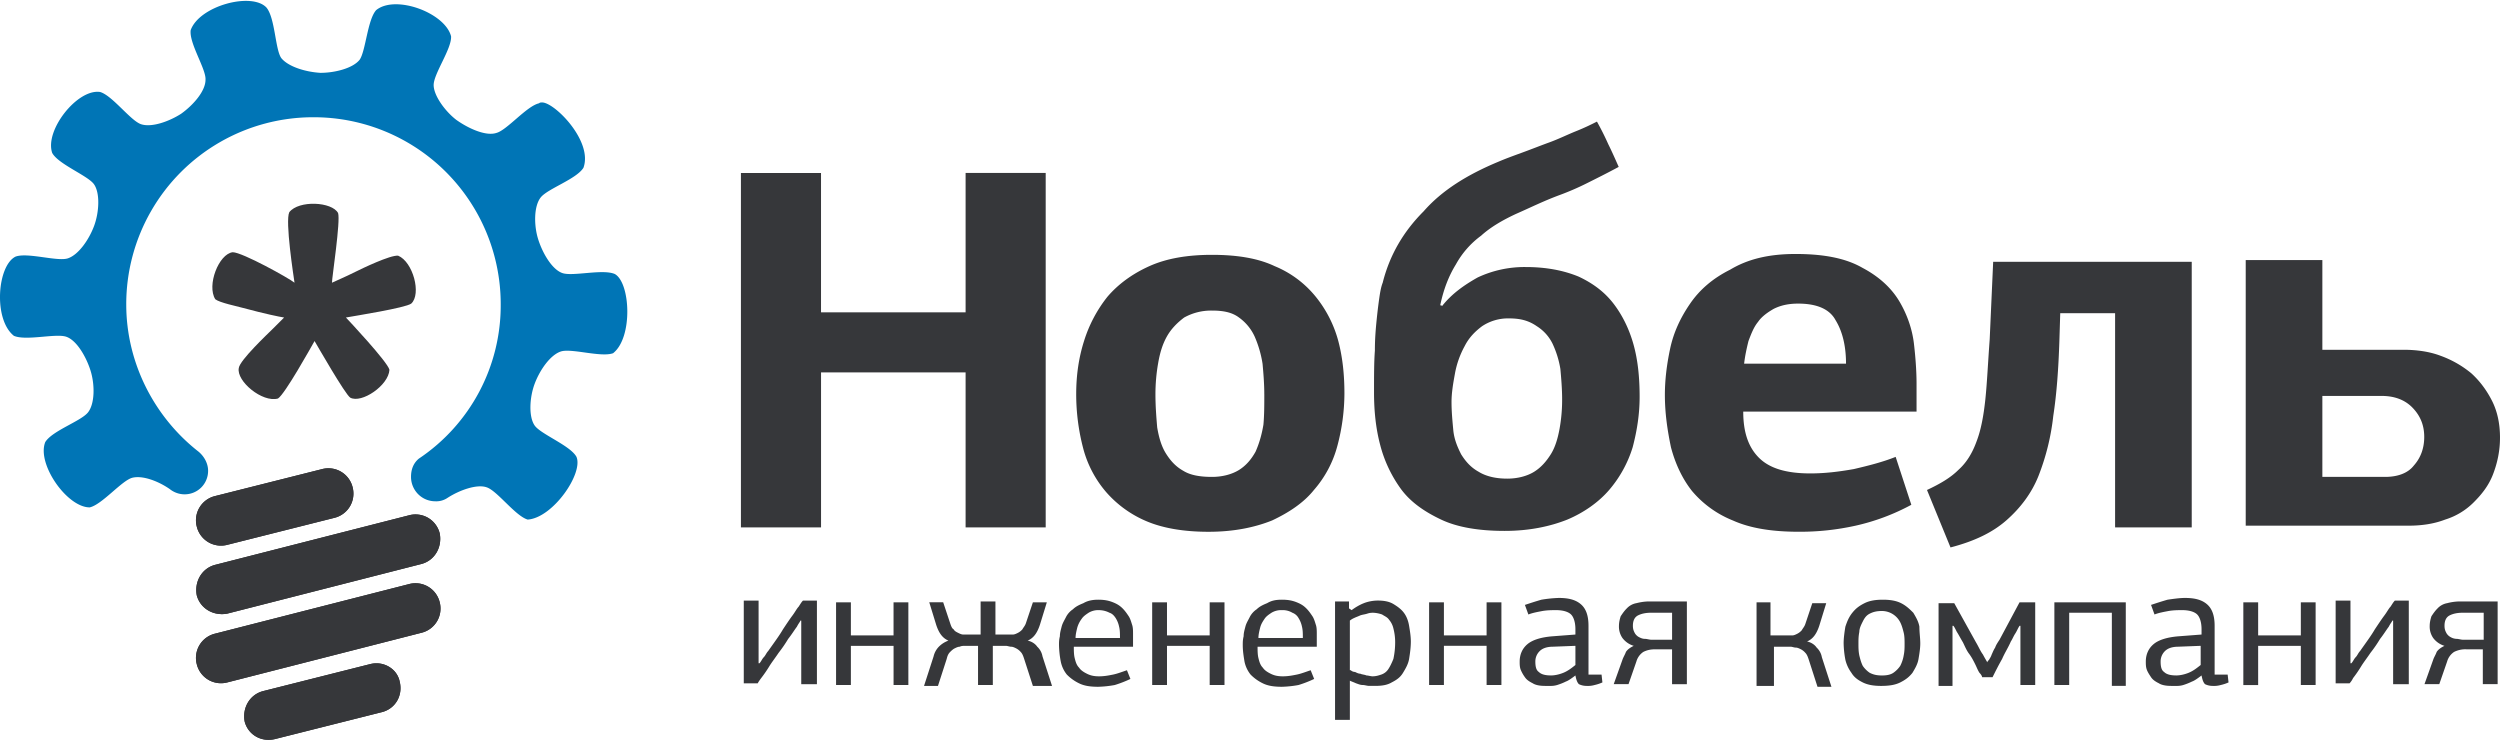
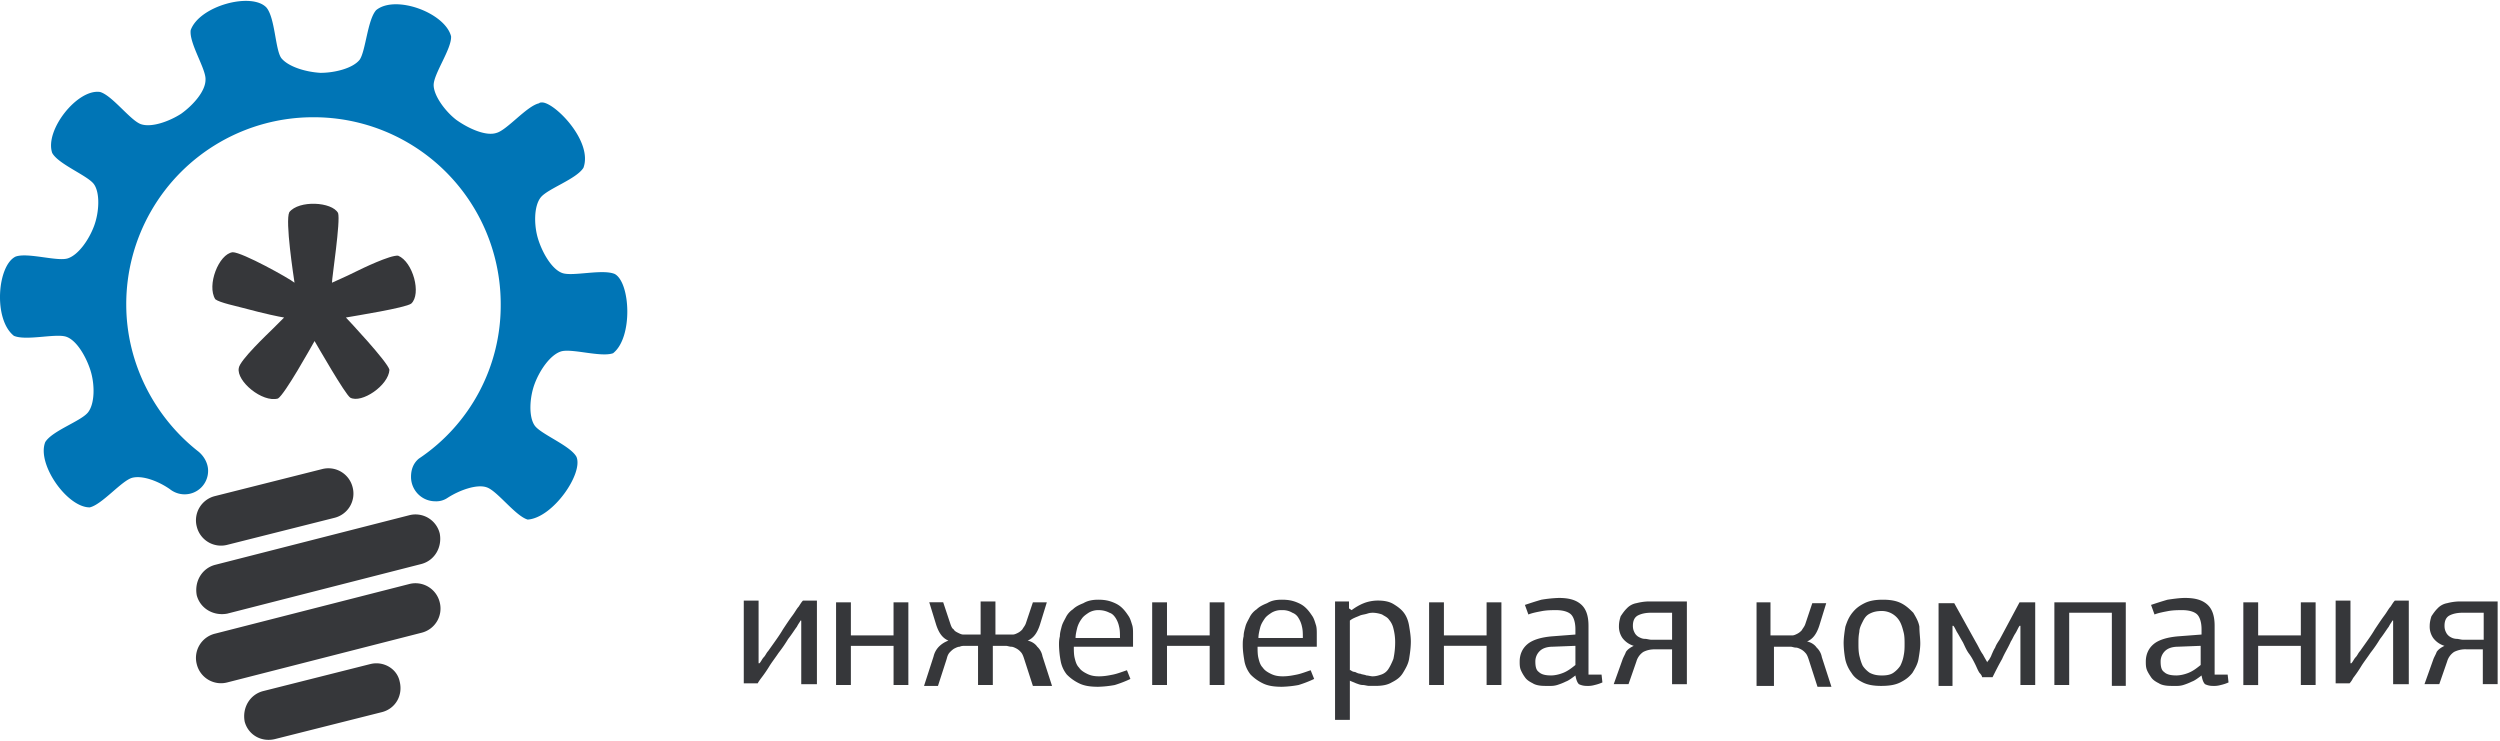
<svg xmlns="http://www.w3.org/2000/svg" width="108" height="32" fill="none">
  <g id="Group 1000005926" fill-rule="evenodd" clip-rule="evenodd">
    <path id="Vector" d="M2.256 6.608c.264.489 1.543.978 1.806 1.354.263.376.226 1.204 0 1.806-.226.602-.677 1.241-1.129 1.392-.451.15-1.73-.264-2.257-.076-.79.377-.978 2.71-.075 3.424.527.226 1.806-.113 2.257.038.452.15.865.865 1.054 1.467.188.602.188 1.43-.113 1.805-.301.377-1.543.79-1.844 1.28-.376.94.94 2.821 1.919 2.821.527-.113 1.392-1.166 1.843-1.28.452-.112 1.129.151 1.618.49.188.15.414.226.64.226.564 0 1.015-.452 1.015-1.016 0-.339-.188-.64-.414-.828-1.88-1.467-3.122-3.8-3.122-6.357a8.076 8.076 0 018.088-8.089 8.076 8.076 0 018.089 8.088 7.964 7.964 0 01-3.537 6.66c-.225.187-.338.45-.338.79 0 .564.451 1.053 1.053 1.053a.864.864 0 00.527-.15c.527-.34 1.279-.603 1.693-.452.451.15 1.241 1.241 1.768 1.392 1.09-.076 2.408-1.994 2.107-2.709-.264-.489-1.543-.978-1.806-1.354-.264-.377-.226-1.204 0-1.806.226-.602.677-1.242 1.128-1.392.452-.15 1.731.263 2.258.075.865-.677.752-3.047.075-3.423-.527-.226-1.806.113-2.257-.038-.452-.15-.866-.865-1.054-1.467-.188-.602-.188-1.43.113-1.806.301-.376 1.543-.79 1.844-1.279.413-1.128-1.204-2.784-1.769-2.821-.075 0-.112 0-.15.037-.527.113-1.392 1.167-1.844 1.28-.45.15-1.203-.189-1.73-.565-.489-.376-.978-1.053-.978-1.505 0-.489.79-1.58.752-2.106C19.223.55 17.08-.24 16.251.437c-.376.415-.452 1.77-.715 2.145-.3.376-1.09.565-1.693.565-.64-.038-1.392-.264-1.693-.64-.263-.376-.263-1.73-.64-2.182-.639-.677-2.896-.075-3.272.978-.075.565.677 1.693.64 2.145 0 .489-.527 1.09-1.054 1.467-.527.338-1.279.602-1.73.451-.452-.15-1.242-1.241-1.769-1.392-.978-.15-2.407 1.656-2.069 2.634z" fill="#0075B6" />
    <path id="Vector_2" d="M15.987 28.69l-4.627 1.167c-.565.15-.903.715-.79 1.317.15.564.714.902 1.316.752l4.628-1.166c.564-.15.902-.715.752-1.317-.113-.564-.715-.903-1.28-.752zm1.693-6.432l-8.39 2.144c-.564.15-.902.715-.79 1.317.15.564.715.902 1.317.79l8.39-2.145c.564-.15.902-.715.79-1.316a1.077 1.077 0 00-1.317-.79zm-3.762-1.994a1.077 1.077 0 011.316.79 1.077 1.077 0 01-.79 1.317l-4.627 1.166a1.077 1.077 0 01-1.317-.79 1.077 1.077 0 01.79-1.317l4.628-1.166zm3.762 4.966a1.077 1.077 0 011.316.79 1.077 1.077 0 01-.79 1.316l-8.389 2.145a1.077 1.077 0 01-1.317-.79 1.077 1.077 0 01.79-1.317l8.39-2.144z" fill="#36373A" />
-     <path id="Vector_3" d="M15.987 28.69l-4.627 1.167c-.565.15-.903.715-.79 1.317.15.564.714.902 1.316.752l4.628-1.166c.564-.15.902-.715.752-1.317-.113-.564-.715-.903-1.28-.752zm1.693-6.432l-8.39 2.144c-.564.15-.902.715-.79 1.317.15.564.715.902 1.317.79l8.39-2.145c.564-.15.902-.715.79-1.316a1.077 1.077 0 00-1.317-.79zm-3.762-1.994a1.077 1.077 0 011.316.79 1.077 1.077 0 01-.79 1.317l-4.627 1.166a1.077 1.077 0 01-1.317-.79 1.077 1.077 0 01.79-1.317l4.628-1.166zm3.762 4.966a1.077 1.077 0 011.316.79 1.077 1.077 0 01-.79 1.316l-8.389 2.145a1.077 1.077 0 01-1.317-.79 1.077 1.077 0 01.79-1.317l8.39-2.144z" fill="#36373A" />
    <path id="Vector_4" d="M11.783 14.207l.49-.49c-.226-.037-.79-.15-1.769-.413-.263-.075-1.016-.226-1.204-.377-.376-.601.15-1.956.753-2.031.413 0 2.445 1.129 2.67 1.317-.037-.264-.413-2.671-.225-3.047.414-.527 1.843-.452 2.107.037.112.339-.264 2.784-.264 3.01.15-.075.527-.226 1.054-.49.225-.112 1.467-.714 1.805-.677.64.264 1.016 1.656.565 2.07-.264.188-2.408.526-2.822.601.075.076 1.806 1.92 1.881 2.258-.037.677-1.204 1.467-1.693 1.204-.225-.15-1.43-2.258-1.542-2.446-.15.264-1.28 2.295-1.58 2.483-.677.188-1.806-.752-1.693-1.317.038-.338 1.279-1.504 1.467-1.692z" fill="#36373A" />
    <path id="Vector_5" d="M34.614 29.593V26.81h-.038c0 .038-.075.113-.15.264-.113.15-.226.338-.377.527a5.758 5.758 0 01-.413.601c-.15.226-.301.414-.414.602a5.617 5.617 0 01-.339.49c-.113.15-.15.225-.15.225h-.602v-3.574h.64v2.709h.037c.075-.075.113-.188.188-.263.075-.076.113-.189.188-.264.264-.376.49-.677.64-.94.15-.226.3-.452.414-.602.112-.15.188-.301.263-.376.075-.113.113-.188.188-.264h.602v3.611h-.677v.037zm3.988 0v-1.692h-1.844v1.692h-.64V26.02h.64v1.43h1.843v-1.43h.64v3.573h-.64zm3.649 0v-1.692h-.565c-.075 0-.15 0-.225.037-.076 0-.15.038-.226.075-.075.038-.15.113-.188.15-.075.076-.113.151-.15.302l-.377 1.166h-.602l.414-1.279a.898.898 0 01.226-.414 1.11 1.11 0 01.414-.263c-.264-.113-.414-.339-.527-.677l-.301-.979h.602l.3.903c.038.113.076.226.151.264.038.075.113.113.188.15.076.038.15.076.226.076h.752v-1.43h.64v1.43h.752c.076 0 .15-.038.226-.076a.66.66 0 00.188-.15c.038-.076.113-.15.15-.264l.302-.902h.602l-.301.978c-.113.338-.264.564-.527.677.188.037.339.15.414.263a.743.743 0 01.226.414l.413 1.28h-.827l-.377-1.167c-.037-.113-.075-.226-.15-.301a.658.658 0 00-.188-.15c-.075-.038-.15-.076-.226-.076-.075 0-.15-.037-.225-.037h-.565v1.692h-.64zm5.229-3.235a.802.802 0 00-.452.113c-.112.075-.225.15-.3.263a1.176 1.176 0 00-.189.376c-.037.151-.075.302-.075.452h1.919c0-.188 0-.339-.038-.49a1.124 1.124 0 00-.15-.375c-.076-.113-.15-.188-.264-.226a1.001 1.001 0 00-.451-.113zm-.038-.451c.264 0 .452.037.64.113.188.075.3.15.414.263.112.113.188.226.263.338.075.113.113.264.15.377.038.112.038.263.038.376v.564h-2.558c0 .15 0 .339.037.49.038.15.076.3.189.413.075.113.188.188.338.263.15.076.301.113.527.113.226 0 .414-.037.602-.075s.376-.113.602-.188l.15.376a4.97 4.97 0 01-.677.263 4.58 4.58 0 01-.715.076c-.338 0-.602-.038-.827-.15a1.89 1.89 0 01-.527-.377 1.308 1.308 0 01-.263-.564 4.158 4.158 0 01-.076-.715c0-.113 0-.226.038-.376 0-.15.038-.264.075-.414.038-.15.113-.264.188-.414a.888.888 0 01.301-.338c.113-.113.264-.189.452-.264.188-.113.414-.15.64-.15zm4.816 3.686v-1.692h-1.844v1.692h-.64V26.02h.64v1.43h1.844v-1.43h.64v3.573h-.64zm3.122-3.235a.802.802 0 00-.451.113c-.113.075-.226.15-.301.263-.076.113-.15.226-.188.376-.038.151-.076.302-.076.452h1.919c0-.188 0-.339-.038-.49a1.124 1.124 0 00-.15-.375.504.504 0 00-.264-.226.802.802 0 00-.45-.113zm0-.451c.263 0 .451.037.64.113.188.075.3.15.413.263.113.113.188.226.264.338.075.113.113.264.15.377.038.112.038.263.038.376v.564h-2.558c0 .15 0 .339.037.49.038.15.076.3.188.413.076.113.188.188.339.263.15.076.301.113.527.113.225 0 .413-.037.602-.075.188-.038.376-.113.601-.188l.151.376a5.009 5.009 0 01-.677.263 4.61 4.61 0 01-.715.076c-.339 0-.602-.038-.828-.15a1.89 1.89 0 01-.526-.377 1.31 1.31 0 01-.264-.564c-.037-.226-.075-.452-.075-.715 0-.113 0-.226.038-.376 0-.15.037-.264.075-.414.038-.15.113-.264.188-.414a.888.888 0 01.301-.338c.113-.113.263-.189.451-.264.189-.113.377-.15.64-.15zm3.01.451c.15-.113.338-.226.526-.3.189-.076.414-.114.602-.114.264 0 .49.038.677.15.188.114.339.226.452.377.113.15.188.338.226.564.037.226.075.452.075.677 0 .264-.038.527-.075.753-.038.226-.15.414-.264.602-.113.188-.263.3-.489.414-.188.112-.414.15-.715.15h-.263c-.075 0-.188-.038-.263-.038-.113 0-.188-.037-.301-.075-.076-.037-.188-.075-.264-.113v1.693h-.64v-5.116h.603v.3l.113.076zm-.038 2.596a.287.287 0 00.188.075c.075.038.15.075.226.075.075.038.188.038.263.076.075 0 .188.037.264.037.15 0 .263-.037.376-.075a.585.585 0 00.3-.226c.076-.113.151-.263.226-.451a3.43 3.43 0 00.076-.715c0-.263-.038-.451-.076-.602a.881.881 0 00-.188-.376c-.075-.113-.188-.15-.3-.226a1.338 1.338 0 00-.377-.075c-.075 0-.15 0-.263.038-.113.037-.188.037-.301.075-.075.037-.188.075-.264.113a.8.8 0 00-.188.113v2.144h.038zm5.869.64V27.9h-1.844v1.693h-.64V26.02h.64v1.43h1.844v-1.43h.64v3.573h-.64zm2.859-1.656c-.263 0-.451.075-.564.188a.623.623 0 00-.189.452c0 .225.038.376.151.451.113.113.3.15.527.15.15 0 .338-.037.526-.112.188-.076.339-.188.527-.339V27.9l-.978.038zm1.58 1.204h.527l.037.339a1.747 1.747 0 01-.338.112 1.042 1.042 0 01-.339.038.752.752 0 01-.338-.075c-.076-.075-.113-.188-.151-.376-.15.113-.3.225-.414.263-.15.075-.263.113-.376.15a.936.936 0 01-.301.038h-.226c-.225 0-.413-.038-.526-.113-.15-.075-.264-.15-.339-.263a1.524 1.524 0 01-.188-.339c-.038-.113-.038-.225-.038-.338 0-.301.113-.565.339-.753.226-.188.602-.3 1.09-.338l.979-.075v-.226c0-.301-.075-.527-.188-.64-.113-.113-.339-.188-.64-.188-.188 0-.376 0-.602.038-.188.037-.413.075-.602.15l-.15-.414c.226-.075.451-.15.715-.225a5.6 5.6 0 01.752-.076c.414 0 .715.076.94.264.227.188.34.489.34.94v2.107h.037zm3.574-1.467V26.47h-.903c-.226 0-.414.038-.564.113-.15.075-.226.226-.226.451 0 .15.038.226.075.301.038.076.113.15.188.188.075.038.15.076.264.076.075 0 .188.037.263.037h.903v.038zm-1.655.226a.955.955 0 01-.49-.34.864.864 0 01-.15-.526c0-.15.038-.3.075-.414.076-.112.15-.225.264-.338a.744.744 0 01.413-.226c.15-.037.339-.075.565-.075h1.617v3.574h-.64V28.05h-.714c-.226 0-.376.038-.527.113a.741.741 0 00-.3.414l-.34.978h-.639l.377-1.054c.037-.112.112-.225.15-.338.075-.113.188-.188.339-.264zm5.304 1.692V26.02h.602v1.43h.94c.076 0 .15-.038.226-.076a.669.669 0 00.188-.15c.038-.076.113-.151.15-.264l.302-.903h.602l-.301.978c-.113.339-.264.565-.527.677.188.038.339.15.414.264a.742.742 0 01.225.414l.414 1.279h-.602l-.376-1.167c-.037-.112-.075-.225-.15-.3a.656.656 0 00-.188-.151c-.076-.038-.15-.075-.226-.075-.075 0-.15-.038-.226-.038h-.715v1.693h-.752v-.038zm7.073-1.805c0 .225-.038.451-.076.677-.037.226-.15.414-.263.602-.15.188-.301.3-.527.414-.225.112-.489.15-.827.15-.301 0-.565-.038-.79-.15-.226-.113-.376-.226-.49-.414a1.553 1.553 0 01-.263-.565 4.168 4.168 0 01-.075-.714c0-.226.038-.49.075-.715.076-.226.15-.414.301-.602.15-.188.301-.301.527-.414.226-.113.489-.15.79-.15.3 0 .564.037.79.15.226.113.376.264.527.414.112.188.225.376.263.602 0 .263.038.489.038.715zm-.678.037c0-.15 0-.338-.037-.489-.038-.15-.075-.3-.15-.451a.889.889 0 00-.79-.49c-.226 0-.377.038-.527.114-.15.075-.226.188-.301.338-.076.15-.15.301-.15.452-.038.188-.038.338-.038.489 0 .188 0 .338.037.526.038.15.075.301.15.452.076.113.189.226.302.3.15.076.3.114.526.114.226 0 .377-.038.49-.113a1.16 1.16 0 00.3-.301 1.55 1.55 0 00.15-.452c.038-.188.038-.338.038-.489zm5.004 1.768v-2.558h-.038c-.075.113-.113.226-.188.339-.075.113-.113.226-.188.338-.113.264-.263.49-.376.753-.15.263-.264.489-.414.79h-.451c0-.038-.038-.113-.113-.188-.075-.113-.113-.226-.188-.377-.076-.15-.15-.3-.264-.45-.113-.151-.188-.34-.263-.49-.113-.188-.188-.338-.263-.451-.076-.15-.113-.226-.15-.264h-.038v2.596h-.602v-3.574h.677l.94 1.693c.113.188.188.376.301.527.076.15.15.263.188.338 0-.037.038-.075.076-.113.037-.075.075-.112.112-.225.038-.076.076-.188.15-.301.038-.113.114-.226.189-.339l.865-1.617h.677v3.573h-.64zm3.95 0v-3.122h-1.843v3.122h-.64V26.02h3.085v3.61h-.602v-.038zm2.86-1.655c-.264 0-.452.075-.565.188a.623.623 0 00-.188.452c0 .225.037.376.15.451.113.113.301.15.527.15.15 0 .338-.037.527-.112.188-.076.338-.188.526-.339V27.9l-.978.038zm1.617 1.204h.526l.038.339a1.75 1.75 0 01-.338.112 1.042 1.042 0 01-.34.038.752.752 0 01-.338-.075c-.075-.075-.113-.188-.15-.376-.15.113-.301.225-.414.263a2.59 2.59 0 01-.376.15.935.935 0 01-.301.038h-.226c-.226 0-.414-.038-.527-.113-.15-.075-.263-.15-.338-.263-.075-.113-.15-.226-.188-.339-.038-.113-.038-.225-.038-.338 0-.301.113-.565.339-.753.225-.188.602-.3 1.09-.338l.979-.075v-.226c0-.301-.075-.527-.188-.64-.113-.113-.339-.188-.64-.188-.188 0-.376 0-.602.038-.188.037-.414.075-.602.15l-.15-.414c.226-.075.451-.15.715-.225.263-.038.526-.076.752-.076.414 0 .715.076.94.264.226.188.34.489.34.94v2.107h.037zm3.687.451v-1.692h-1.844v1.692h-.64V26.02h.64v1.43h1.844v-1.43h.639v3.573h-.64zm3.987 0V26.81h-.037c0 .038-.076.113-.151.264-.113.15-.226.338-.376.527a5.685 5.685 0 01-.414.601c-.15.226-.301.414-.414.602a5.507 5.507 0 01-.338.49.913.913 0 01-.151.225h-.602v-3.574h.64v2.709h.038c.075-.075.112-.188.188-.263.075-.076.112-.189.188-.264.263-.376.489-.677.639-.94.151-.226.301-.452.414-.602.113-.15.188-.301.263-.376.076-.113.113-.188.189-.264h.601v3.611h-.677v.037zm3.913-1.918V26.47h-.903c-.226 0-.414.038-.564.113-.151.075-.226.226-.226.451 0 .15.037.226.075.301.038.076.113.15.188.188a.545.545 0 00.264.076c.075 0 .188.037.263.037h.903v.038zm-1.693.226a.954.954 0 01-.489-.34.863.863 0 01-.151-.526c0-.15.038-.3.076-.414.075-.112.15-.225.263-.338a.745.745 0 01.414-.226 2.27 2.27 0 01.564-.075h1.618v3.574h-.64V28.05h-.715a1.09 1.09 0 00-.526.113.74.74 0 00-.301.414l-.339.978h-.639l.376-1.054c.037-.112.113-.225.15-.338.076-.113.188-.188.339-.264z" fill="#36373A" />
-     <path id="Vector_6" d="M41.714 22.747v-6.66h-6.245v6.697h-3.461V7.473h3.46v6.019h6.246v-6.02h3.46v15.312h-3.46v-.037zm58.612-5.643v3.498h2.708c.527 0 .979-.15 1.242-.489.301-.338.451-.752.451-1.241 0-.527-.188-.94-.526-1.28-.339-.338-.79-.488-1.317-.488h-2.558zm0-5.831v3.837h3.499c.564 0 1.128.075 1.617.263a4.46 4.46 0 011.317.752c.376.34.677.753.903 1.204.225.452.338.979.338 1.58 0 .565-.113 1.091-.301 1.58-.188.49-.489.866-.827 1.204a2.99 2.99 0 01-1.242.753c-.489.188-1.015.263-1.58.263h-7.035V11.235h3.311v.038zm-8.954 11.474V13.53h-2.37l-.037 1.204c-.038 1.166-.113 2.257-.264 3.235a10.088 10.088 0 01-.64 2.596c-.3.752-.79 1.392-1.391 1.918-.602.527-1.392.903-2.408 1.166l-1.016-2.482c.565-.264 1.016-.527 1.355-.866.338-.3.602-.714.79-1.241.188-.49.3-1.091.376-1.806.075-.715.113-1.58.188-2.596l.15-3.348h8.578v11.474h-3.31v-.037zM77.566 10.972c1.241 0 2.182.188 2.897.601.714.377 1.24.866 1.58 1.43.338.564.564 1.204.639 1.843.075.64.113 1.242.113 1.73v1.205h-7.487c0 .903.226 1.542.678 1.994.451.451 1.166.677 2.22.677.639 0 1.24-.075 1.88-.188.64-.15 1.242-.301 1.806-.527l.677 2.07a9.316 9.316 0 01-2.407.902 11.05 11.05 0 01-2.446.263c-1.166 0-2.106-.15-2.859-.489a4.48 4.48 0 01-1.768-1.279c-.414-.527-.715-1.166-.903-1.88-.15-.716-.263-1.468-.263-2.258 0-.64.075-1.28.225-1.994.15-.715.452-1.354.866-1.956.413-.602.978-1.091 1.73-1.467.753-.452 1.656-.677 2.822-.677zm.113 2.144c-.414 0-.753.075-1.054.226-.263.15-.526.338-.677.564-.188.226-.3.527-.414.827-.075.301-.15.64-.188.979h4.402c0-.753-.15-1.392-.452-1.881-.263-.49-.827-.715-1.617-.715zM64.737 6.984c.264-.113.565-.226.978-.376.414-.15.79-.301 1.204-.452.414-.15.79-.338 1.166-.489.377-.15.678-.3.903-.414.188.339.339.64.49.978.15.301.3.64.45.979-.488.263-.94.489-1.391.714a11.39 11.39 0 01-1.129.49c-.715.263-1.316.564-1.918.827-.565.263-1.091.564-1.505.94a3.828 3.828 0 00-1.091 1.242c-.301.489-.527 1.053-.677 1.768.037 0 .075 0 .075.038.414-.527.94-.903 1.542-1.242a4.758 4.758 0 012.07-.451c.902 0 1.655.15 2.294.414.64.3 1.129.677 1.505 1.166.376.489.677 1.09.865 1.768.189.677.264 1.43.264 2.257 0 .753-.113 1.467-.301 2.182a5.171 5.171 0 01-1.016 1.844c-.451.526-1.091.978-1.806 1.279-.752.3-1.655.489-2.708.489-1.091 0-2.032-.15-2.747-.49-.714-.338-1.316-.752-1.73-1.316a5.636 5.636 0 01-.903-1.919c-.188-.714-.263-1.467-.263-2.257 0-.715 0-1.317.037-1.806 0-.526.038-.94.075-1.316.038-.377.076-.678.113-.94.038-.264.076-.49.15-.678.302-1.204.904-2.22 1.769-3.085.79-.903 1.88-1.58 3.235-2.144zm.452 6.771a2.02 2.02 0 00-1.166.339c-.301.226-.565.49-.753.865a3.902 3.902 0 00-.414 1.166c-.075.414-.15.828-.15 1.242 0 .414.037.79.075 1.204.038.414.188.752.339 1.053.188.301.413.565.752.753.301.188.715.3 1.242.3.45 0 .865-.112 1.166-.3.3-.188.526-.452.715-.753.188-.3.3-.677.376-1.09a7.04 7.04 0 00.113-1.28c0-.451-.038-.903-.076-1.317a4.136 4.136 0 00-.338-1.09 1.854 1.854 0 00-.677-.753c-.377-.263-.753-.339-1.204-.339zm-7.11 3.236a8.84 8.84 0 01-.301 2.257 4.733 4.733 0 01-1.016 1.919c-.452.564-1.091.978-1.806 1.316-.752.301-1.655.49-2.746.49-1.054 0-1.956-.151-2.671-.452a4.768 4.768 0 01-1.768-1.28 4.735 4.735 0 01-.979-1.88 9.203 9.203 0 01-.3-2.333c0-.827.112-1.58.338-2.294a5.87 5.87 0 011.016-1.92c.451-.526 1.053-.977 1.806-1.316.752-.338 1.655-.489 2.708-.489 1.091 0 1.994.15 2.709.49a4.465 4.465 0 011.768 1.316 5.16 5.16 0 01.978 1.918c.188.715.264 1.468.264 2.258zm-3.462.037c0-.451-.037-.902-.075-1.316a4.747 4.747 0 00-.338-1.167 2.064 2.064 0 00-.678-.827c-.3-.226-.677-.301-1.166-.301a2.39 2.39 0 00-1.204.3c-.3.226-.564.49-.752.828-.188.339-.3.715-.376 1.167a7.783 7.783 0 00-.113 1.316c0 .527.038.979.075 1.43.075.451.188.828.376 1.129.188.3.414.564.753.752.3.188.715.263 1.241.263.452 0 .865-.113 1.166-.3.301-.189.527-.452.715-.79.15-.34.264-.715.339-1.167.038-.414.038-.865.038-1.317z" fill="#36373A" />
  </g>
</svg>